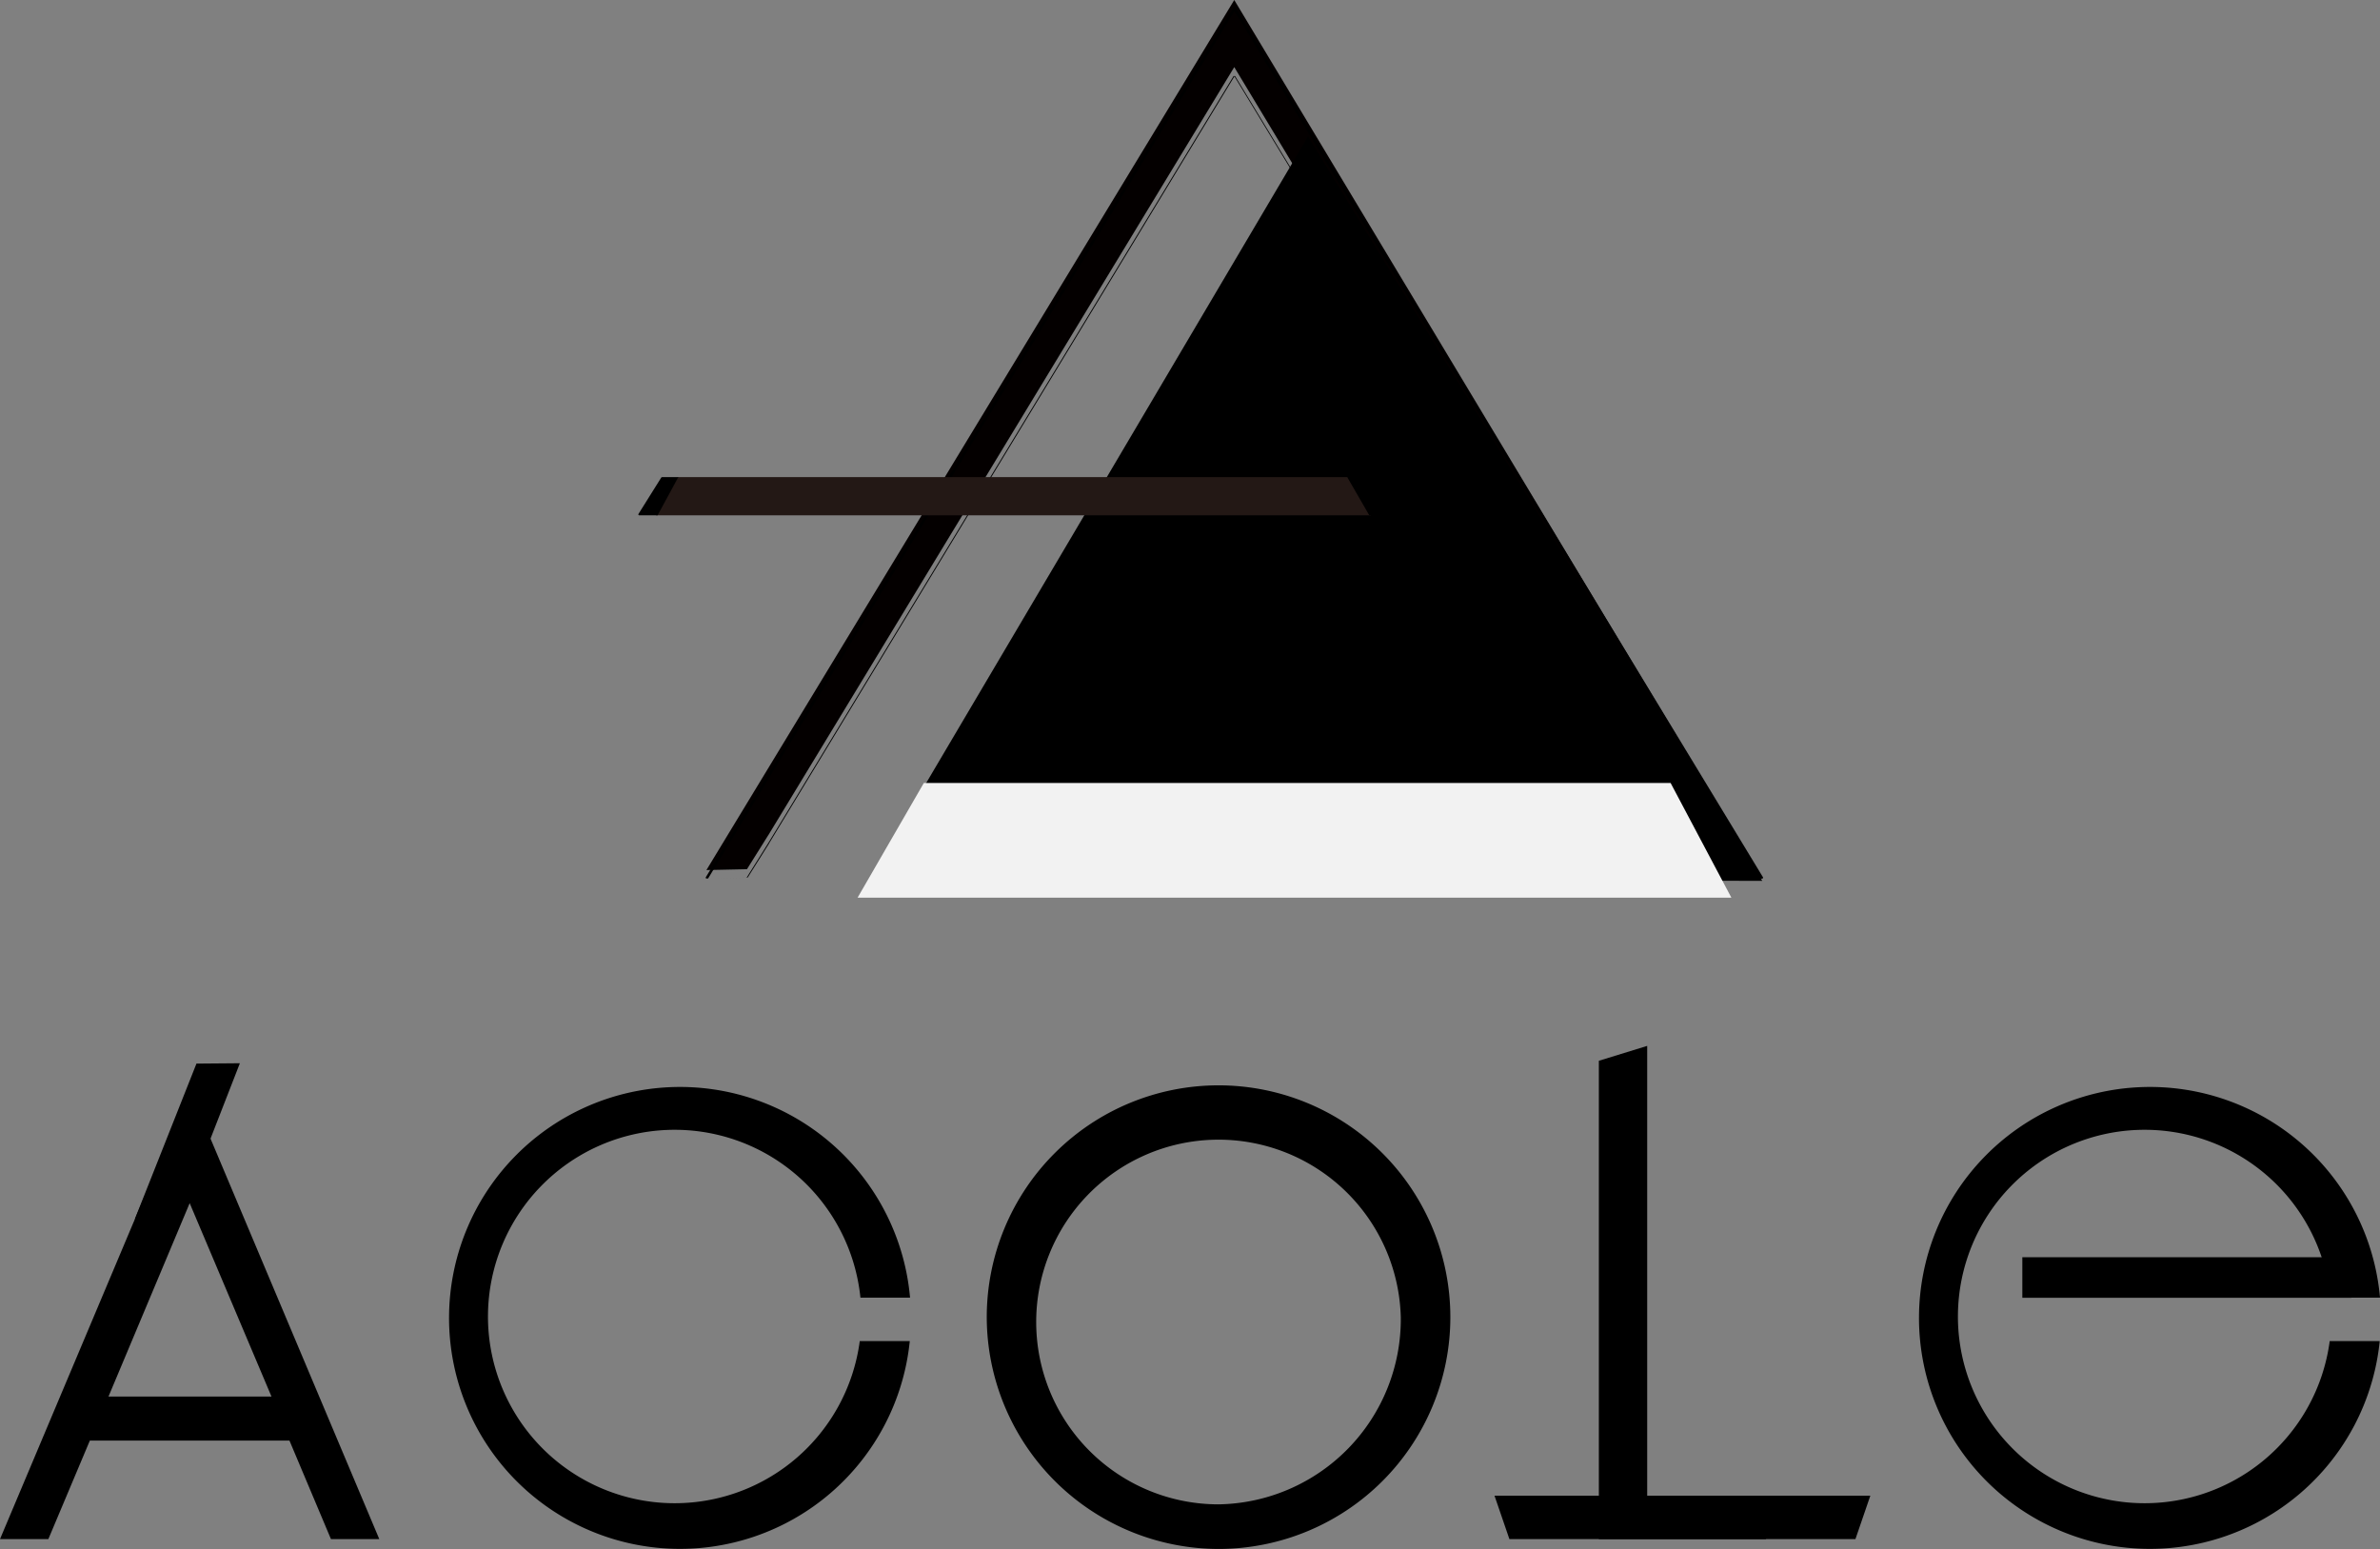
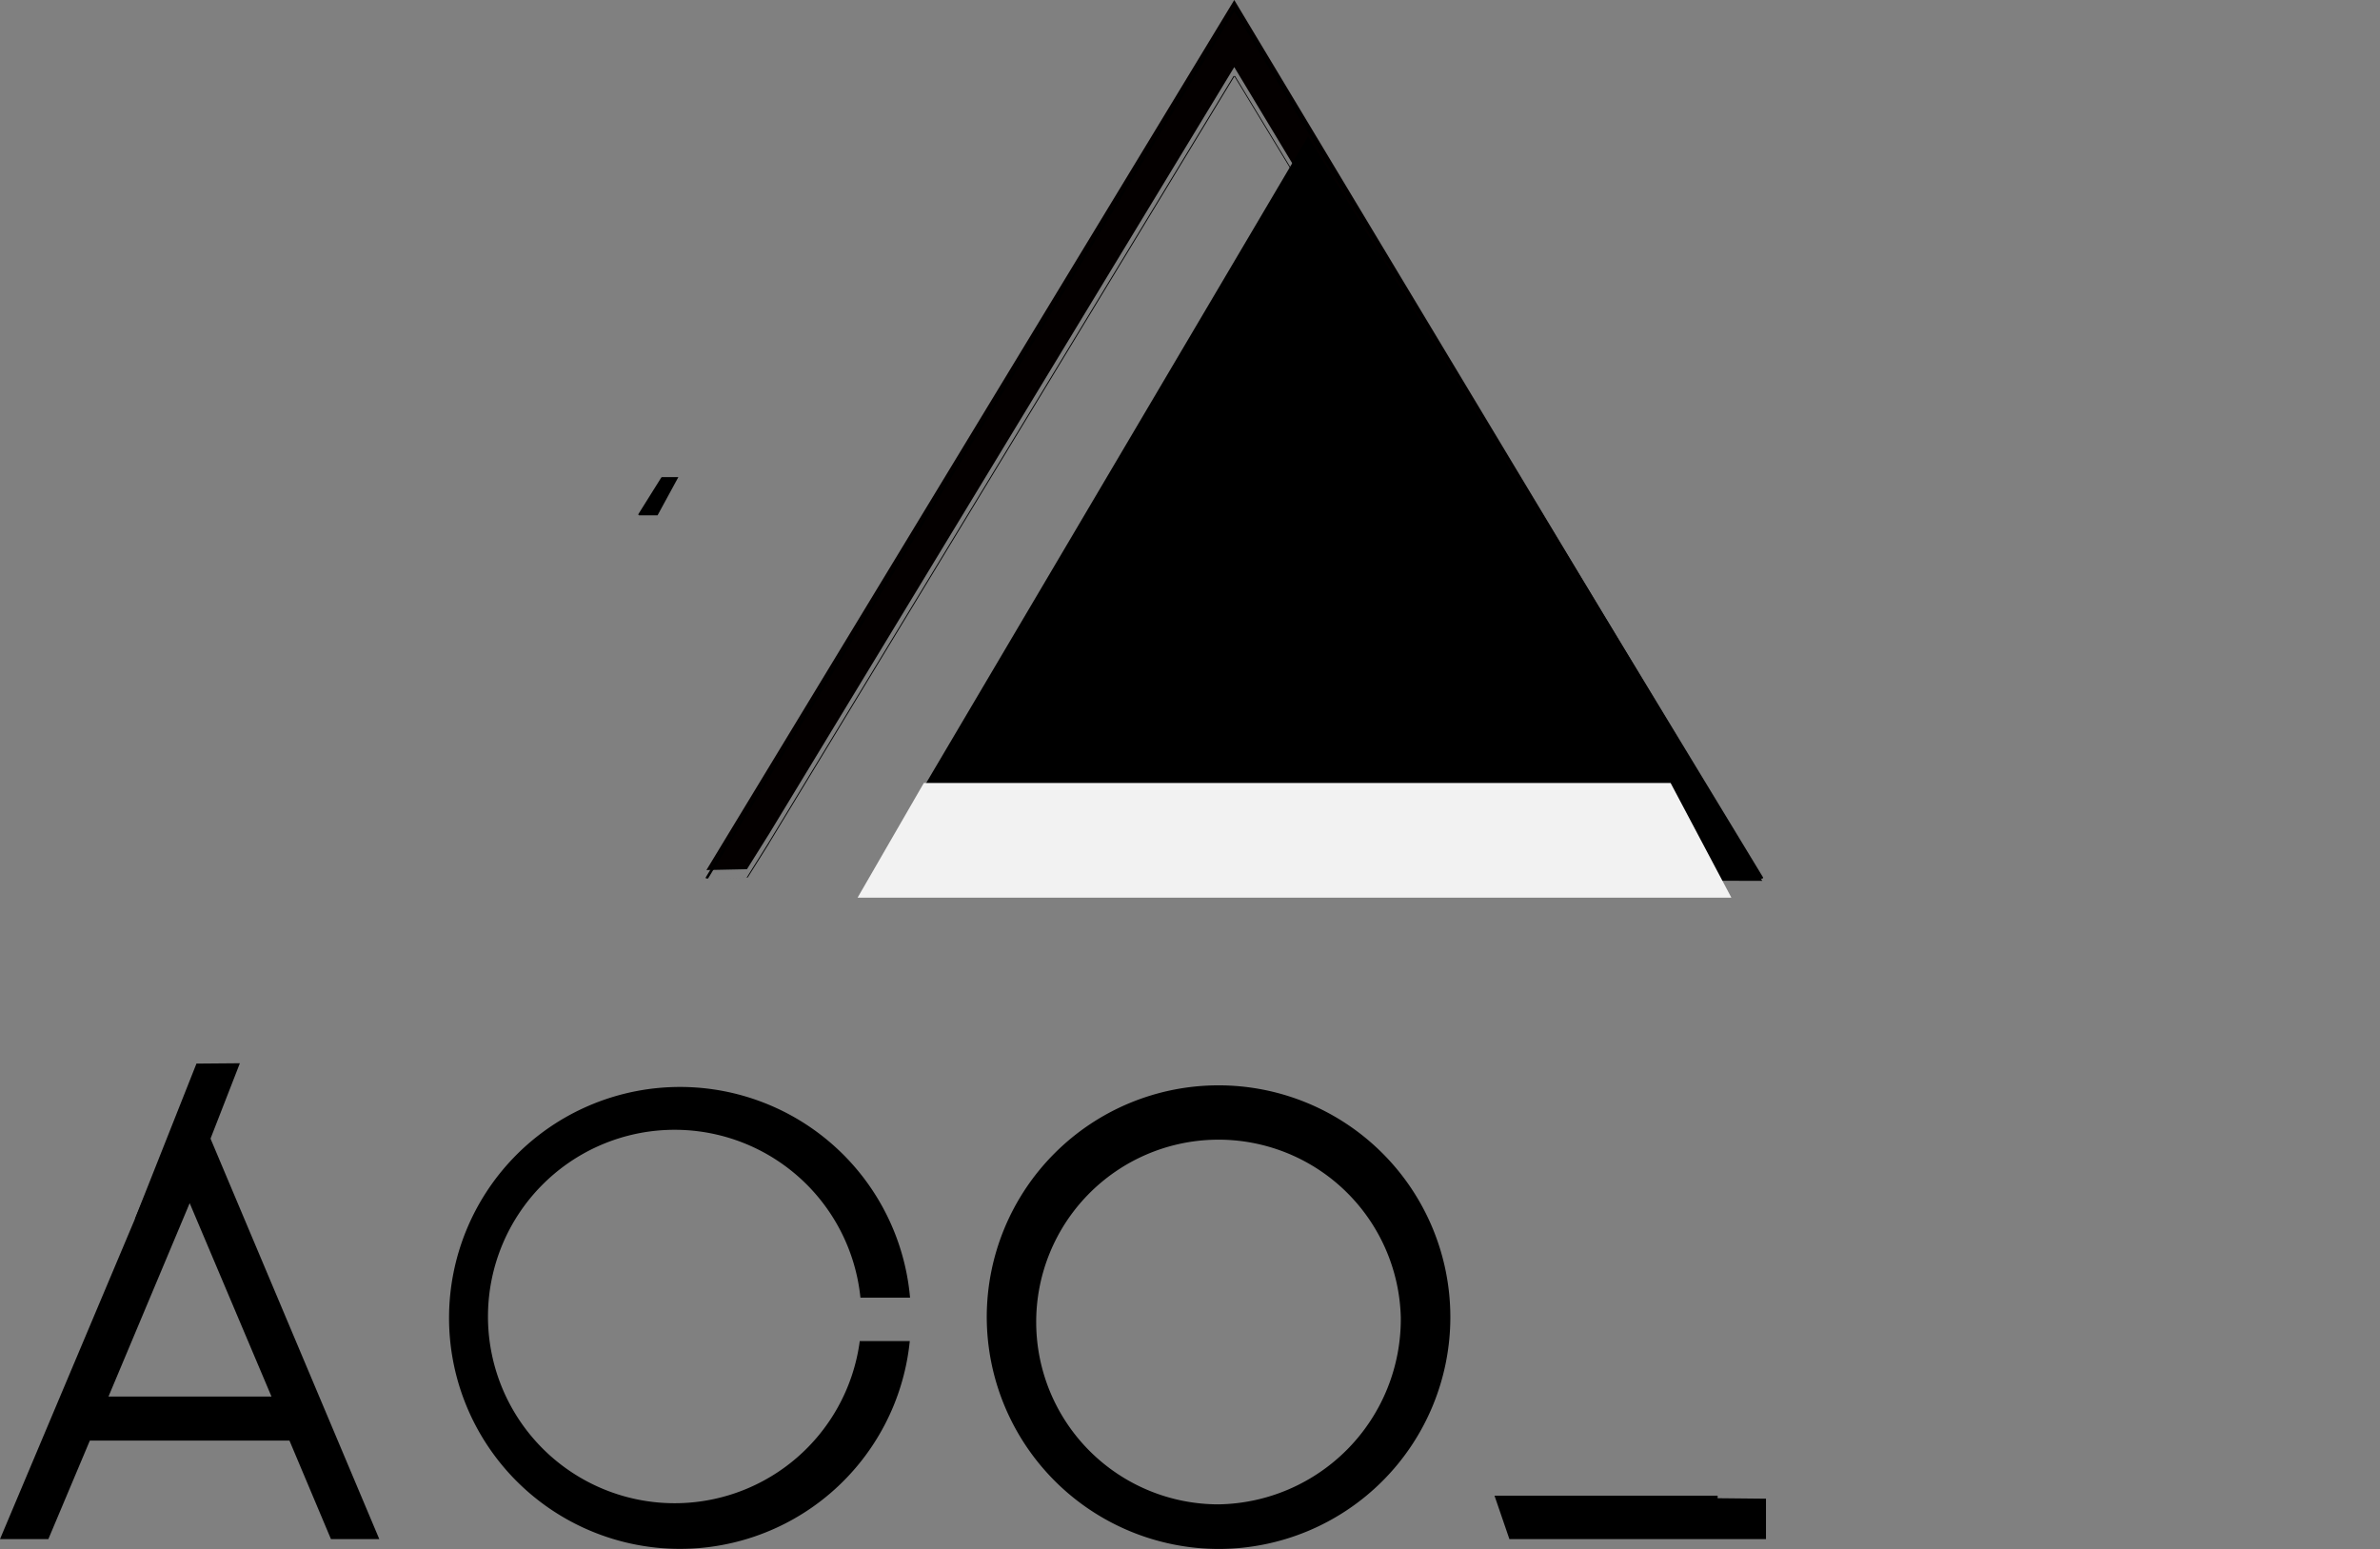
<svg xmlns="http://www.w3.org/2000/svg" width="78.321" height="50.971" viewBox="0 0 78.321 50.971">
  <rect x="0" y="0" width="78.321" height="50.971" fill="#808080" stroke="none" />
  <g id="グループ_10084" data-name="グループ 10084" transform="translate(-385.724 -31.946)">
    <g id="グループ_260" data-name="グループ 260" transform="translate(385.724 66.362)">
      <path id="パス_158" data-name="パス 158" d="M390.249,97.8h-6.568l-1.366,3.243h-1.591l6.241-14.808,6.241,14.808h-1.591Zm-3.283-7.812-2.672,6.364h5.364Z" transform="translate(-380.724 -84.813)" />
      <path id="パス_159" data-name="パス 159" d="M446.857,93.613a7.628,7.628,0,1,1,7.628,7.628A7.643,7.643,0,0,1,446.857,93.613Zm13.625,0a6,6,0,1,0-6,6.16A6.094,6.094,0,0,0,460.482,93.613Z" transform="translate(-414.385 -84.687)" />
-       <path id="パス_160" data-name="パス 160" d="M496.813,98.142l-.49,1.428h-8.444V83.831l1.591-.49v14.8Z" transform="translate(-435.264 -83.341)" />
      <path id="パス_161" data-name="パス 161" d="M488.23,113.484v.083l1.591.016v1.329h-8.444l-.49-1.428Z" transform="translate(-431.706 -98.683)" />
      <path id="パス_162" data-name="パス 162" d="M424.28,94.4a6.144,6.144,0,1,1,.022-1.428h1.633a7.6,7.6,0,1,0-.009,1.428Z" transform="translate(-395.987 -84.687)" />
      <path id="パス_166" data-name="パス 166" d="M393.218,84.5l-2.19,5.623-1.265-.5,2.026-5.111Z" transform="translate(-385.324 -83.929)" />
-       <path id="パス_148715" data-name="パス 148715" d="M424.28,94.4a6.144,6.144,0,1,1,.022-1.428h1.633a7.6,7.6,0,1,0-.009,1.428Z" transform="translate(-347.614 -84.687)" />
-       <path id="パス_148716" data-name="パス 148716" d="M91.182,8.483H81.172V9.817H92Z" transform="translate(-14.621 -1.528)" />
    </g>
    <g id="グループ_263" data-name="グループ 263" transform="translate(406.731 31.946)">
      <g id="グループ_261" data-name="グループ 261" transform="translate(2.216 0)">
        <path id="パス_168" data-name="パス 168" d="M514.675,60.855,497.3,31.946l-17.37,28.63,1.334-.028.717-1.145-.016.028L497.3,34.154,512.641,59.6h0l.62,1.258Z" transform="translate(-479.906 -31.946)" fill="#040000" />
        <path id="パス_169" data-name="パス 169" d="M479.921,60.972a.028.028,0,0,1-.025-.014.029.029,0,0,1,0-.029l17.37-28.63h.049l17.37,28.63a.028.028,0,0,1-.024.043h-1.416l-.025-.015-.62-1.145,0-.007L497.291,34.576,481.979,59.813l0,.005-.7,1.113-.023.013-1.335.027Zm33.342,0h1.348l-17.32-28.547L479.971,60.97l1.268-.026.708-1.132,0,0,15.317-25.246h.049L512.652,59.84l0,.009Z" transform="translate(-479.892 -32.063)" />
      </g>
      <path id="パス_170" data-name="パス 170" d="M502.377,38.65,487.954,63.07l29.371.077Z" transform="translate(-480.339 -34.161)" />
      <path id="パス_171" data-name="パス 171" d="M515.9,74.194H487.146l2.18-3.774H513.9Z" transform="translate(-479.931 -44.656)" fill="#f2f2f2" />
      <g id="グループ_262" data-name="グループ 262" transform="translate(0 15.699)">
-         <path id="パス_172" data-name="パス 172" d="M478.169,55.39l-.717,1.258h23.524l-.763-1.258Z" transform="translate(-476.87 -55.39)" fill="#231815" />
        <path id="パス_173" data-name="パス 173" d="M501.241,56.648H476.613a.03.03,0,0,1-.026-.015.03.03,0,0,1,0-.03l.751-1.2.023-.013h23.081l.024.013.8,1.2a.029.029,0,0,1,0,.03A.028.028,0,0,1,501.241,56.648Zm-24.026,0h23.421l-.726-1.258H477.9Z" transform="translate(-476.583 -55.39)" />
      </g>
    </g>
  </g>
</svg>